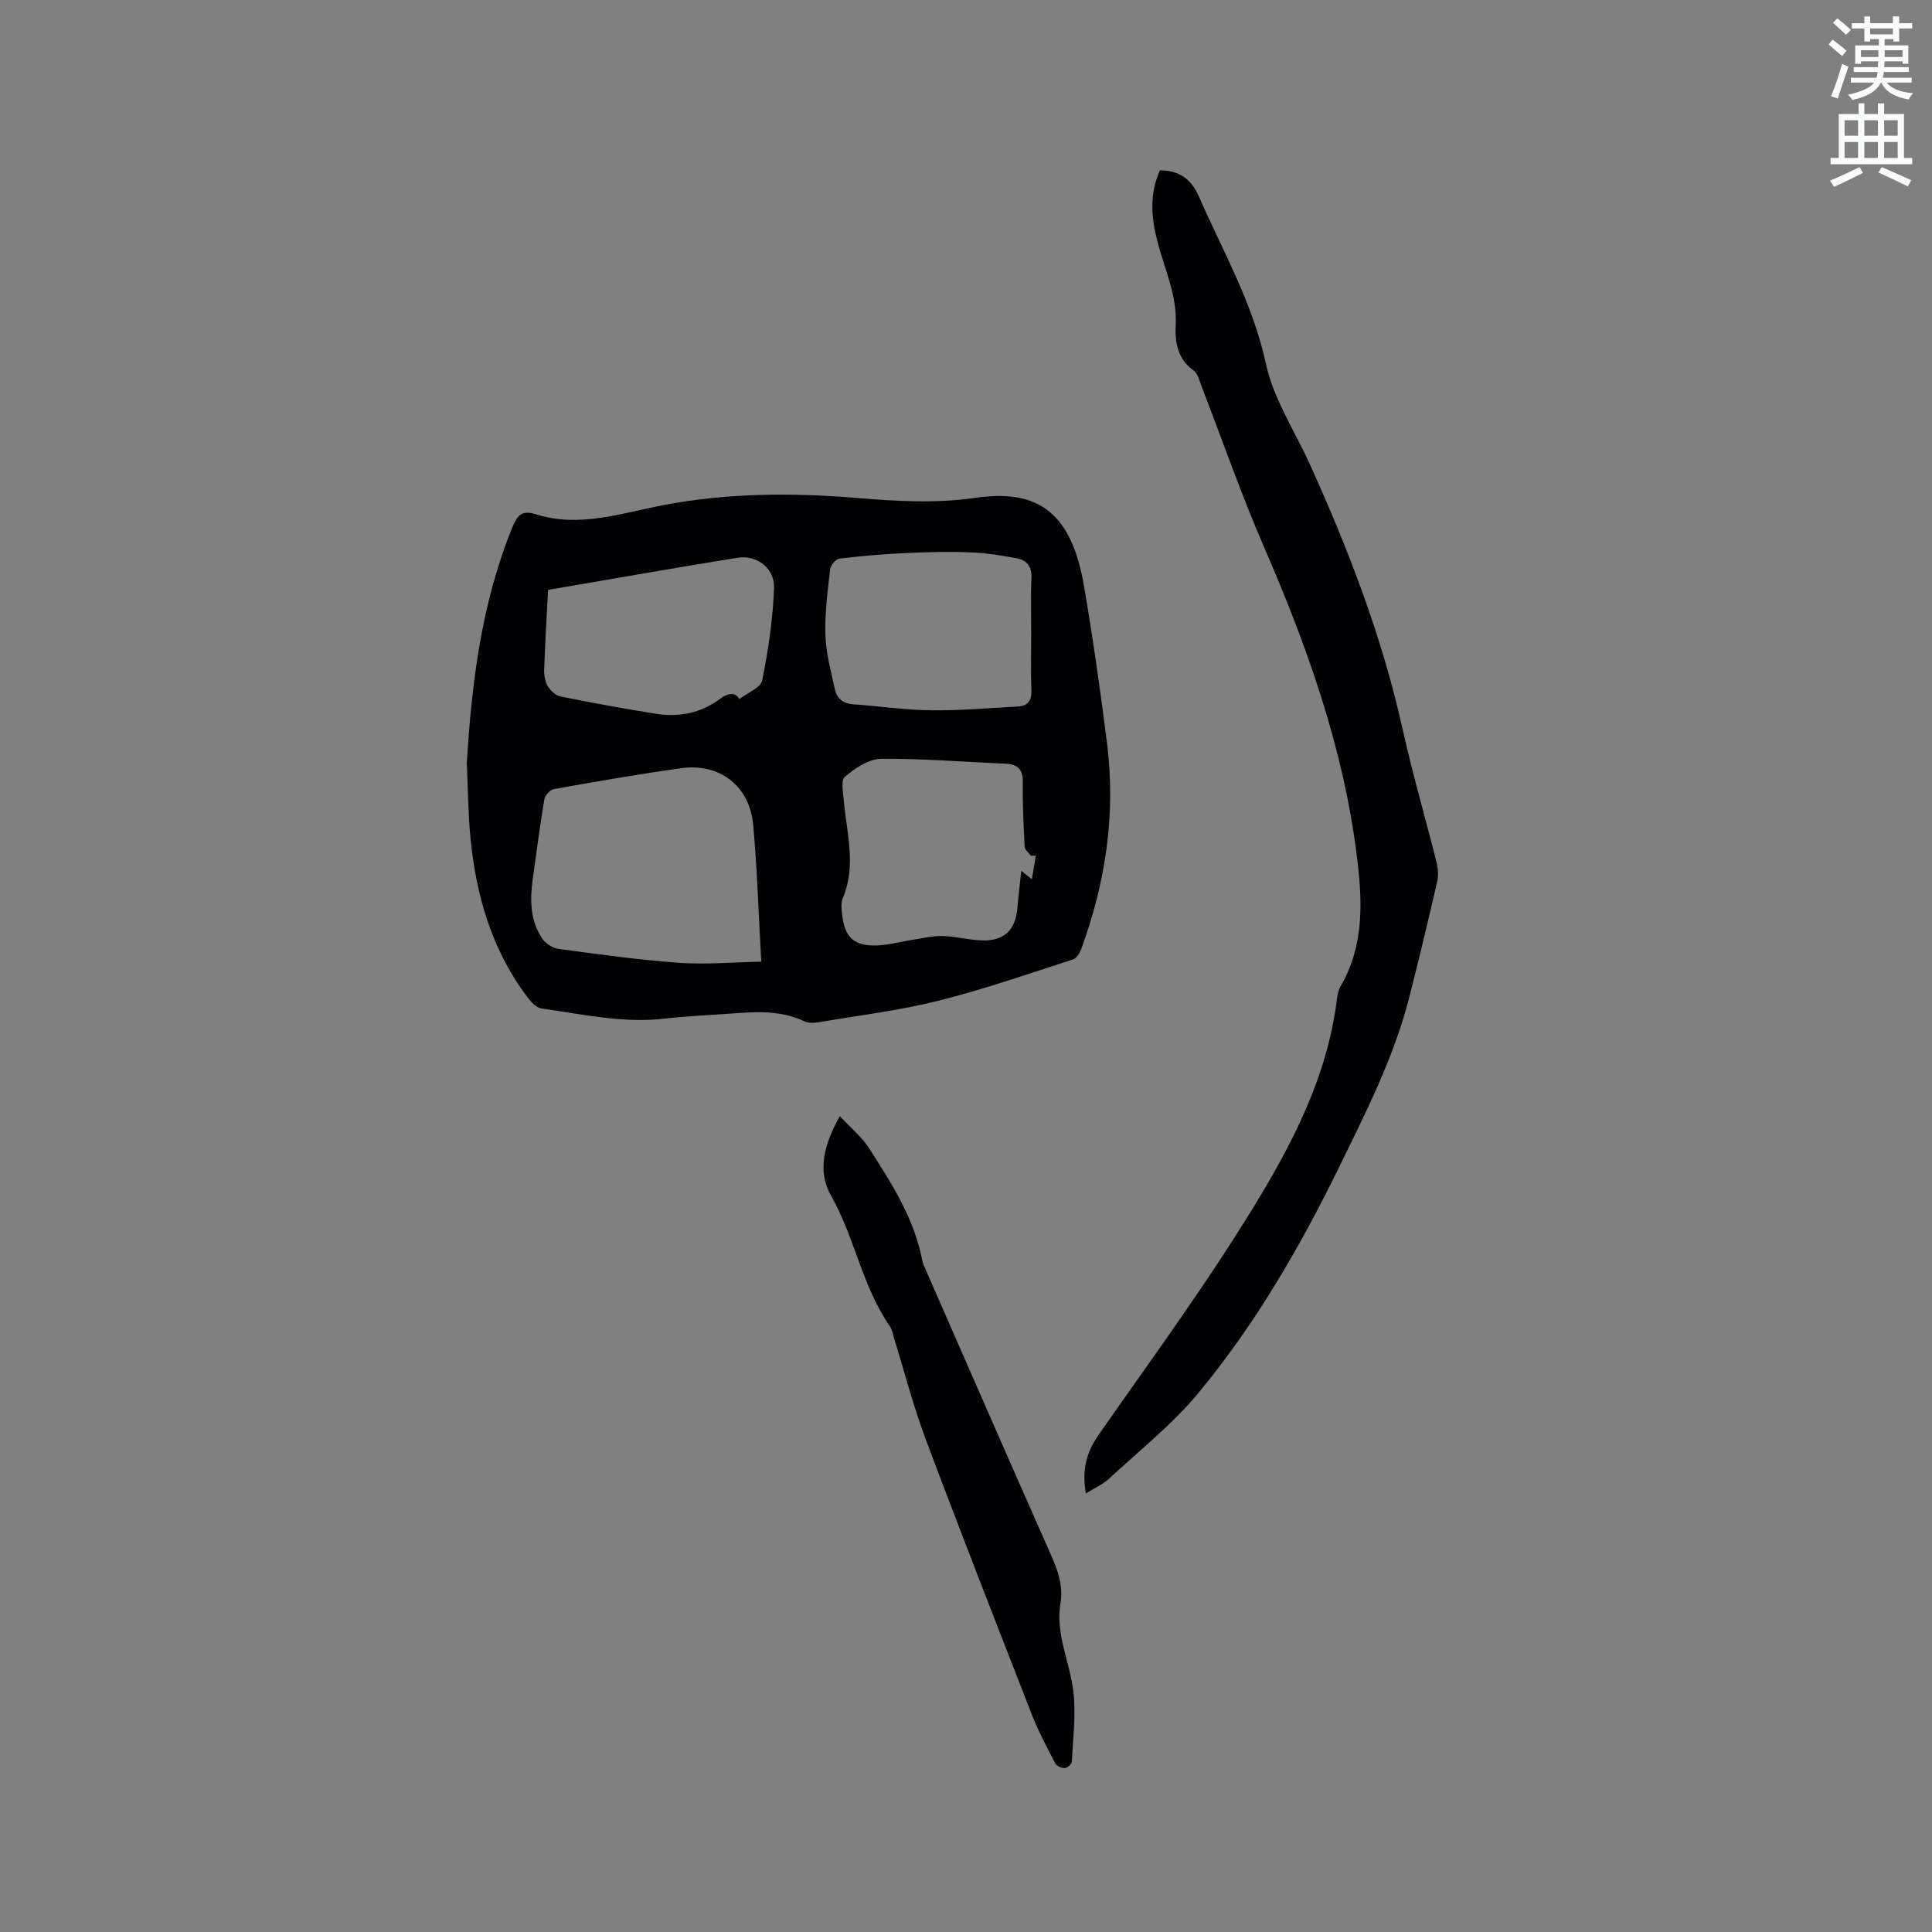
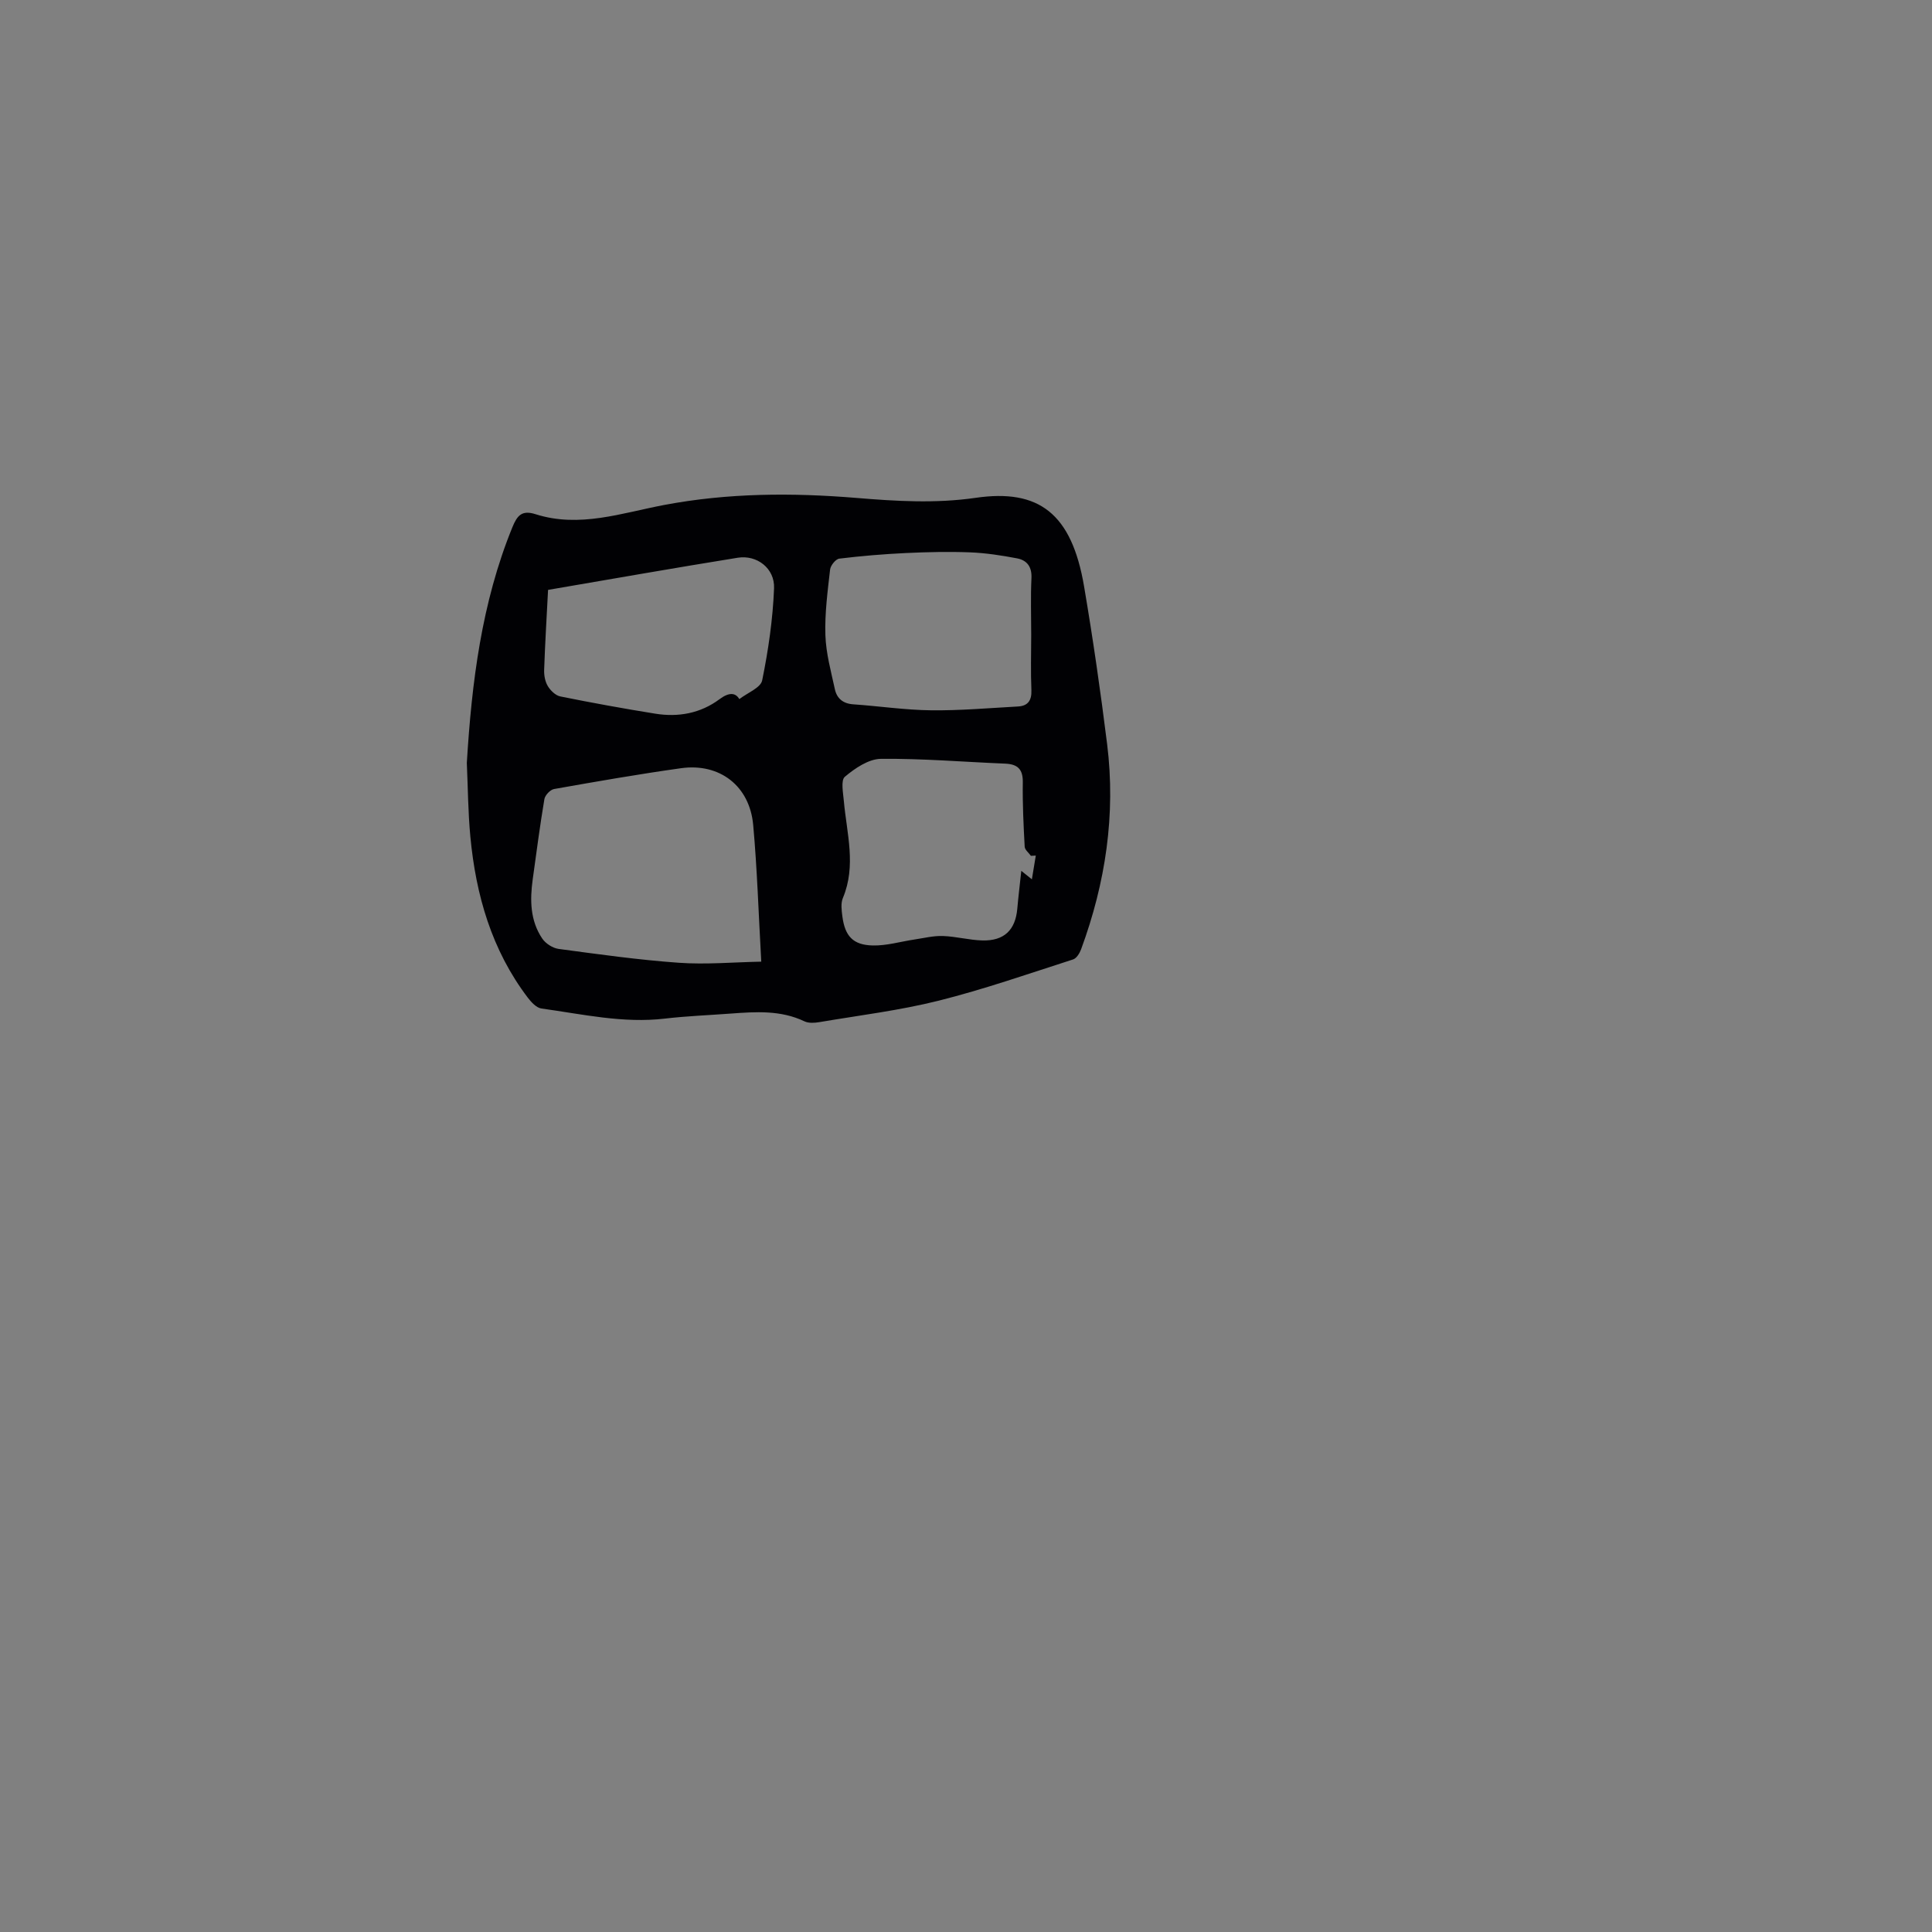
<svg xmlns="http://www.w3.org/2000/svg" enable-background="new 0 0 400 400" viewBox="0 0 400 400">
  <rect x="0" y="0" width="400" height="400" fill="#808080" stroke="none" />
-   <path d="m378.6 9.2.8-1c.9.7 1.9 1.4 2.9 2.3l-.9 1.1c-1.1-.9-2-1.7-2.8-2.4zm.5 10.7c.9-2.1 1.6-4.3 2.3-6.7.4.2.8.4 1.3.6-.7 2.1-1.5 4.3-2.2 6.6zm.4-15.2.9-.9c1 .8 2 1.6 2.8 2.4l-1 1c-1-.9-1.9-1.8-2.7-2.5zm12.5-1.3h1.2v1.4h2.7v1.1h-2.7v2.7h-1.2v-.5h-1.8v1.3h4.9v3.8h-1.2v-.5h-3.7c0 .4-.1.9-.1 1.2h5.1v1h-5.2c0 .5-.1.9-.2 1.2h6v1h-5.2c1.1 1.3 2.9 2 5.5 2.2-.4.4-.7.8-.9 1.3-2.9-.5-4.8-1.6-5.7-3.5h-.1c-.8 1.7-2.7 2.9-5.9 3.6-.2-.4-.6-.8-.9-1.1 2.8-.6 4.6-1.4 5.4-2.5h-4.8v-1h5.3c.1-.3.2-.7.2-1.2h-4.9v-1h5c0-.4 0-.8.1-1.2h-3.6v.5h-1.2v-3.8h4.9v-1.3h-1.8v.5h-1.2v-2.7h-2.6v-1.1h2.6v-1.4h1.2v1.4h4.7v-1.4zm-6.7 8.4h3.6c0-.4 0-.9 0-1.4h-3.6zm1.9-4.7h4.7v-1.2h-4.7zm6.7 3.3h-3.7v1.4h3.7z" fill="#fafbfc" />
-   <path d="m384.7 21.4h1.3v2.2h2.8v-2.2h1.3v2.2h4.1v9.1h1.7v1.3h-16.9v-1.3h1.7v-9.1h4.1v-2.2zm.3 13.2.7 1.2c-1.8.9-3.8 1.9-6 2.9-.2-.4-.5-.8-.8-1.3 2.4-1 4.4-2 6.1-2.8zm-3.1-6.5h2.8v-3.2h-2.8zm0 4.6h2.8v-3.3h-2.8zm4.1-4.6h2.8v-3.2h-2.8zm0 4.6h2.8v-3.3h-2.8zm3.6 1.9c2.1.9 4.1 1.8 6.1 2.7l-.7 1.3c-2.2-1.1-4.2-2-6.1-2.9zm3.3-9.7h-2.8v3.2h2.8zm-2.8 7.8h2.8v-3.3h-2.8z" fill="#fafbfc" />
  <g fill="#010104">
    <path d="m96.65 157.95c1.02-16.7 3.05-33.13 9.43-48.78.99-2.43 1.95-3.62 4.8-2.71 9.07 2.89 17.82-.24 26.57-1.9 13.24-2.51 26.51-2.57 39.86-1.47 8.23.68 16.38 1.18 24.69-.02 13.07-1.9 19.88 3.2 22.45 18.36 1.84 10.84 3.41 21.73 4.77 32.64 1.81 14.57-.33 28.73-5.39 42.47-.3.81-.94 1.87-1.66 2.1-9.25 2.97-18.45 6.19-27.87 8.55-8.08 2.02-16.41 3.03-24.65 4.43-1 .17-2.22.25-3.09-.16-4.93-2.35-10.09-1.99-15.28-1.61-4.54.34-9.1.51-13.62 1.04-8.67 1.02-17.08-.92-25.56-2.09-1.04-.14-2.11-1.31-2.83-2.25-7.48-9.85-10.75-21.25-11.89-33.35-.48-5.07-.5-10.17-.73-15.25zm60.96 41.15c-.57-10.18-.85-19.26-1.67-28.3-.73-8.08-6.93-12.87-14.94-11.75-8.79 1.23-17.54 2.76-26.29 4.31-.79.14-1.86 1.28-2 2.09-.93 5.52-1.65 11.08-2.42 16.63-.59 4.28-.53 8.52 1.97 12.23.69 1.03 2.16 1.98 3.38 2.15 8.28 1.11 16.57 2.28 24.9 2.87 5.63.4 11.32-.12 17.07-.23zm56.84-21.96c-.34.02-.67.03-1.01.05-.45-.63-1.25-1.24-1.29-1.89-.24-4.44-.46-8.9-.39-13.34.04-2.76-1.12-3.76-3.7-3.86-8.57-.35-17.13-1.08-25.69-.99-2.54.03-5.36 1.95-7.45 3.71-.87.73-.36 3.32-.21 5.04.6 6.69 2.61 13.36-.2 20.06-.46 1.09-.27 2.53-.11 3.78.53 4.09 2.18 5.95 6.28 6.05 2.88.07 5.77-.81 8.67-1.24 1.95-.29 3.91-.79 5.86-.72 2.74.09 5.45.85 8.19.92 4.51.11 6.83-2.17 7.22-6.57.22-2.52.53-5.03.83-7.84.67.54 1.17.93 2.19 1.75.32-1.95.56-3.43.81-4.91zm-.95-45.67c0-3.92-.14-7.84.05-11.75.12-2.37-.92-3.73-2.99-4.12-3.2-.61-6.45-1.11-9.69-1.24-4.43-.17-8.88-.07-13.32.14-4.61.22-9.21.6-13.79 1.16-.74.09-1.81 1.42-1.9 2.27-.51 4.51-1.12 9.07-.97 13.58.12 3.75 1.16 7.48 1.96 11.18.41 1.9 1.67 2.98 3.78 3.13 5.38.37 10.74 1.18 16.12 1.24 6 .07 12.01-.46 18.01-.79 2.04-.11 2.86-1.23 2.78-3.37-.16-3.8-.05-7.61-.04-11.43zm-60.43 13.27c1.65-1.28 4.41-2.33 4.73-3.87 1.28-6.28 2.21-12.69 2.46-19.09.16-4.13-3.57-6.94-7.5-6.31-13.03 2.1-26.03 4.39-39.29 6.66-.29 5.62-.62 11.09-.81 16.56-.04 1.12.19 2.42.76 3.36.55.92 1.6 1.94 2.59 2.14 6.53 1.32 13.08 2.51 19.66 3.57 4.77.77 9.36-.07 13.27-2.98 2.02-1.51 3.34-1.38 4.13-.04z" />
-     <path d="m224.82 309.2c-.86-4.82.09-8.49 2.65-12.15 10.97-15.72 22.35-31.21 32.32-47.55 7.95-13.04 15.03-26.82 16.98-42.45.12-.93.26-1.94.71-2.72 5.12-8.69 4.58-18.12 3.39-27.51-2.83-22.27-10.3-43.13-19.19-63.62-4.71-10.86-8.6-22.08-12.88-33.13-.45-1.17-.76-2.71-1.66-3.35-3.38-2.43-3.9-5.84-3.72-9.51.3-6.11-2.34-11.55-3.8-17.26-1.27-4.93-1.66-9.77.51-14.66 3.95-.07 6.54 1.86 8.01 5.22 5.02 11.46 11.26 22.31 13.97 34.85 1.57 7.27 5.98 13.92 9.12 20.85 8.01 17.68 14.94 35.72 19.16 54.74 2.06 9.28 4.74 18.43 7.05 27.66.32 1.28.39 2.75.09 4.02-1.86 8.04-3.76 16.08-5.82 24.08-3.17 12.31-8.91 23.58-14.45 34.91-8.12 16.6-17.38 32.58-29.18 46.82-5.42 6.54-12.24 11.93-18.52 17.75-1.29 1.17-2.97 1.9-4.74 3.01z" />
-     <path d="m173.87 231.09c2.23 2.4 4.55 4.28 6.08 6.66 4.62 7.21 9.29 14.45 10.97 23.09.08.41.2.83.37 1.21 8.74 19.95 17.45 39.92 26.28 59.83 1.44 3.26 2.6 6.4 1.99 10.04-1.08 6.42 1.99 12.25 2.68 18.39.54 4.75-.09 9.64-.33 14.46-.02.48-.95 1.27-1.48 1.29-.65.03-1.67-.43-1.95-.98-1.71-3.28-3.47-6.57-4.81-10-7.43-19.03-14.87-38.05-22.04-57.17-2.52-6.72-4.32-13.72-6.45-20.59-.28-.91-.4-1.94-.92-2.69-5.74-8.25-7.27-18.37-12.18-27.03-2.95-5.2-1.47-10.66 1.79-16.51z" />
  </g>
</svg>